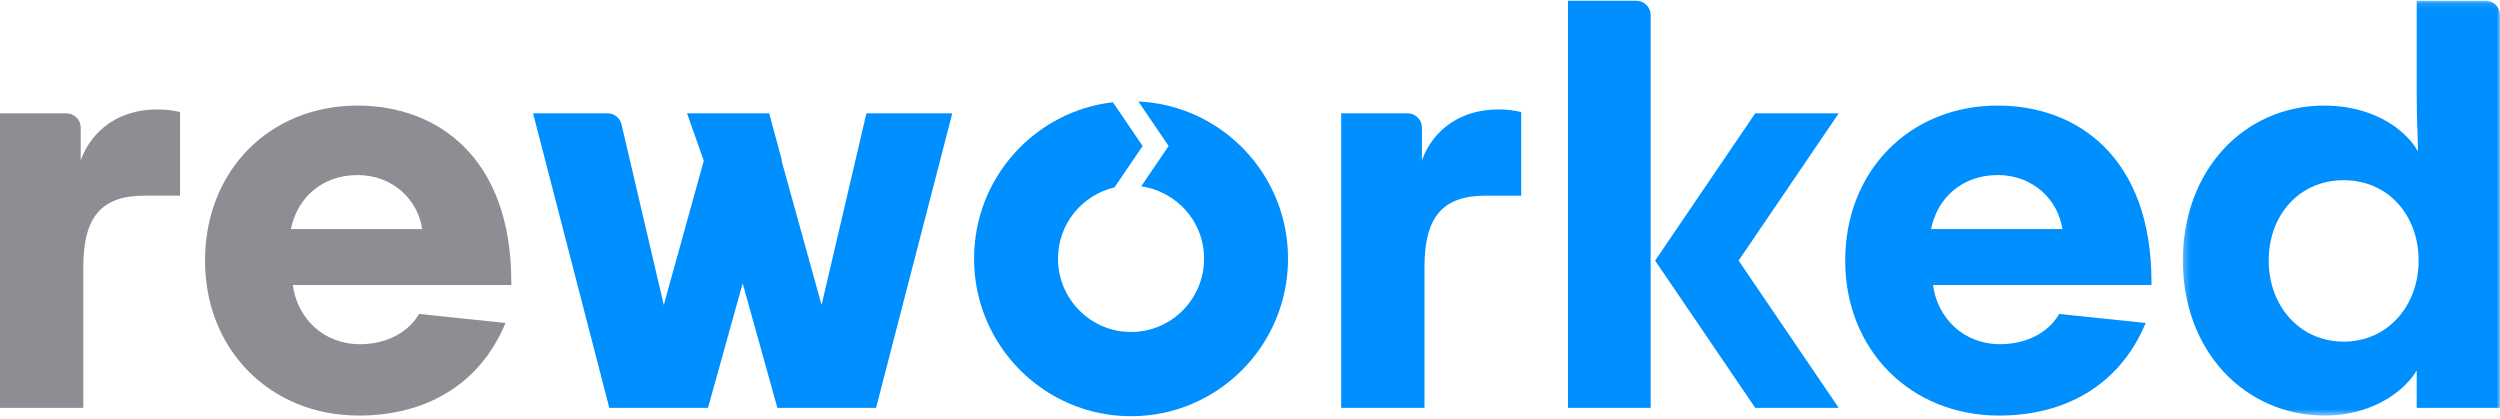
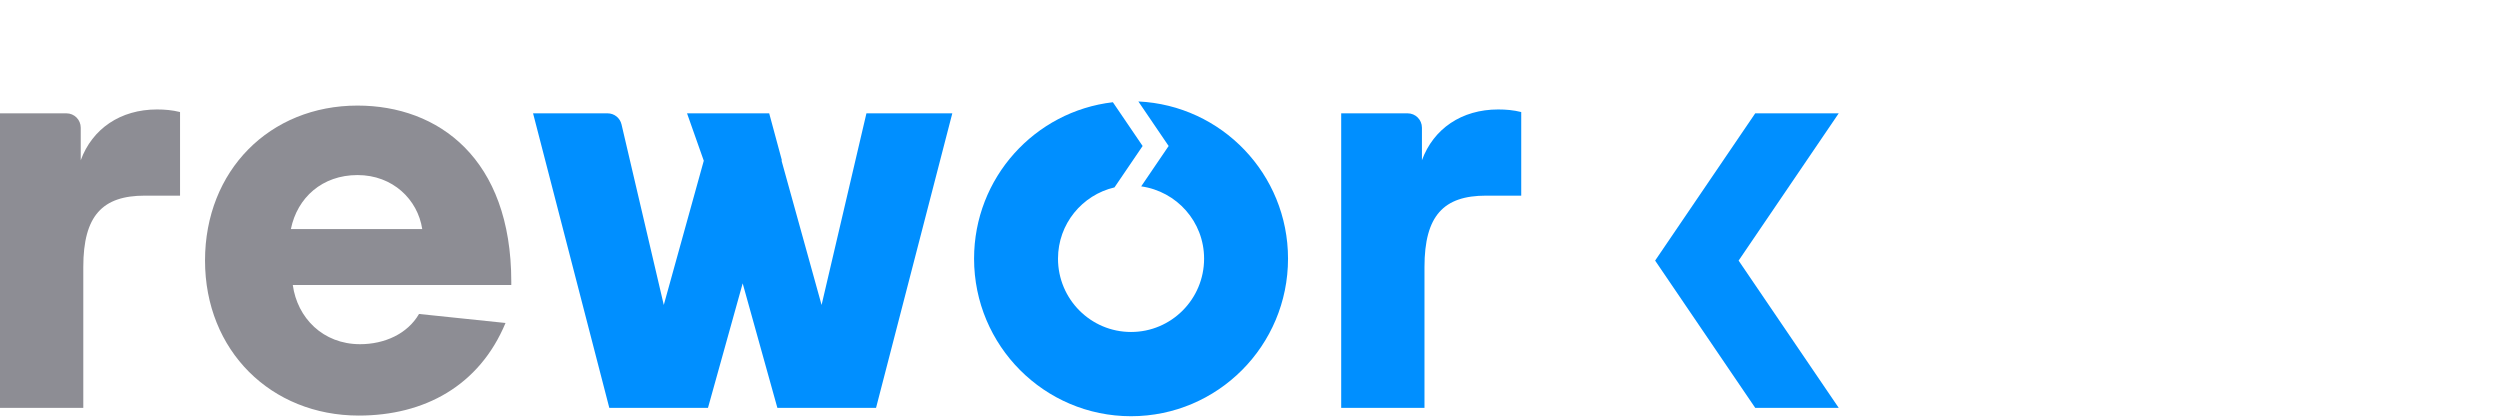
<svg xmlns="http://www.w3.org/2000/svg" width="400" height="67" viewBox="0 0 400 67" fill="none">
  <path fill-rule="evenodd" clip-rule="evenodd" d="M28.807 31.303H23.168C16.402 31.303 13.327 34.491 13.327 42.725V65.257H9.15527e-05V18.133H10.629C11.892 18.133 12.917 19.16 12.917 20.43V25.642C14.761 20.6 19.271 17.513 25.116 17.513C26.347 17.513 27.576 17.617 28.807 17.927V31.303Z" fill="#8D8D94" />
  <path fill-rule="evenodd" clip-rule="evenodd" d="M46.54 36.651H67.558C66.837 31.919 62.842 28.01 57.201 28.01C51.563 28.01 47.566 31.611 46.54 36.651ZM81.806 45.604H46.847C47.566 50.854 51.668 55.071 57.611 55.071C61.51 55.071 65.198 53.424 67.043 50.234L80.884 51.676C76.679 61.76 67.864 66.491 57.407 66.491C43.364 66.491 32.804 56.1 32.804 41.692C32.804 27.289 43.158 16.893 57.201 16.893C70.118 16.893 81.806 25.334 81.806 45.092V45.604Z" fill="#8D8D94" />
  <path fill-rule="evenodd" clip-rule="evenodd" d="M243.397 31.303H237.759C230.993 31.303 227.917 34.491 227.917 42.725V65.257H214.591V18.133H225.222C226.485 18.133 227.51 19.16 227.51 20.43V25.642C229.354 20.6 233.864 17.513 239.706 17.513C240.937 17.513 242.168 17.617 243.397 17.927V31.303Z" fill="#008FFF" />
-   <path fill-rule="evenodd" clip-rule="evenodd" d="M308.969 36.651H329.986C329.268 31.919 325.27 28.01 319.632 28.01C313.992 28.01 309.996 31.611 308.969 36.651ZM344.235 45.604H309.278C309.996 50.854 314.097 55.071 320.039 55.071C323.939 55.071 327.627 53.424 329.472 50.234L343.311 51.676C339.107 61.76 330.293 66.491 319.838 66.491C305.793 66.491 295.233 56.1 295.233 41.692C295.233 27.289 305.587 16.893 319.632 16.893C332.547 16.893 344.235 25.334 344.235 45.092V45.604Z" fill="#008FFF" />
  <mask id="mask0_39_245" style="mask-type:alpha" maskUnits="userSpaceOnUse" x="349" y="0" width="51" height="67">
    <path d="M349.256 0.119H400V66.492H349.256V0.119Z" fill="white" />
  </mask>
  <g mask="url(#mask0_39_245)">
-     <path fill-rule="evenodd" clip-rule="evenodd" d="M362.993 41.693C362.993 48.898 367.912 54.661 374.988 54.661C382.06 54.661 386.98 48.898 386.98 41.693C386.98 34.389 382.06 28.831 374.988 28.831C367.912 28.831 362.993 34.389 362.993 41.693ZM386.673 59.289C384.314 63.198 378.779 66.492 372.013 66.492C359.098 66.492 349.256 56.099 349.256 41.693C349.256 27.29 358.993 16.894 371.912 16.894C379.088 16.894 384.52 20.188 386.877 24.203C386.877 22.659 386.673 18.75 386.673 15.25V0.118H397.712C398.975 0.118 400 1.15 400 2.415V65.258H386.673V59.289Z" fill="#008FFF" />
-   </g>
-   <path fill-rule="evenodd" clip-rule="evenodd" d="M264.104 63.822V65.258H250.878V0.12H261.816C263.079 0.12 264.104 1.149 264.104 2.417V52.503" fill="#008FFF" />
-   <path fill-rule="evenodd" clip-rule="evenodd" d="M294.196 65.258H280.837L264.82 41.695L280.837 18.132H294.196L278.178 41.695L294.196 65.258Z" fill="#008FFF" />
+     </g>
+   <path fill-rule="evenodd" clip-rule="evenodd" d="M294.196 65.258H280.837L264.82 41.695L280.837 18.132H294.196L278.178 41.695Z" fill="#008FFF" />
  <path fill-rule="evenodd" clip-rule="evenodd" d="M182.138 16.235L186.982 23.36L182.591 29.818C188.27 30.62 192.655 35.464 192.655 41.385C192.655 47.864 187.421 53.117 180.966 53.117C174.513 53.117 169.28 47.864 169.28 41.385C169.28 35.825 173.143 31.194 178.317 29.984L182.82 23.36L178.06 16.357C165.56 17.808 155.851 28.45 155.851 41.385C155.851 55.309 167.097 66.595 180.966 66.595C194.838 66.595 206.084 55.309 206.084 41.385C206.084 27.859 195.462 16.853 182.138 16.235Z" fill="#008FFF" />
  <path fill-rule="evenodd" clip-rule="evenodd" d="M138.629 18.133L131.453 48.795L125.051 25.719L125.09 25.609L123.071 18.133H121.207H114.71H109.926L112.605 25.719L106.205 48.795L99.443 19.904C99.201 18.865 98.278 18.133 97.215 18.133H85.29L97.489 65.259H113.276L118.829 45.336L124.38 65.259H140.167L152.368 18.133H138.629Z" fill="#008FFF" />
</svg>